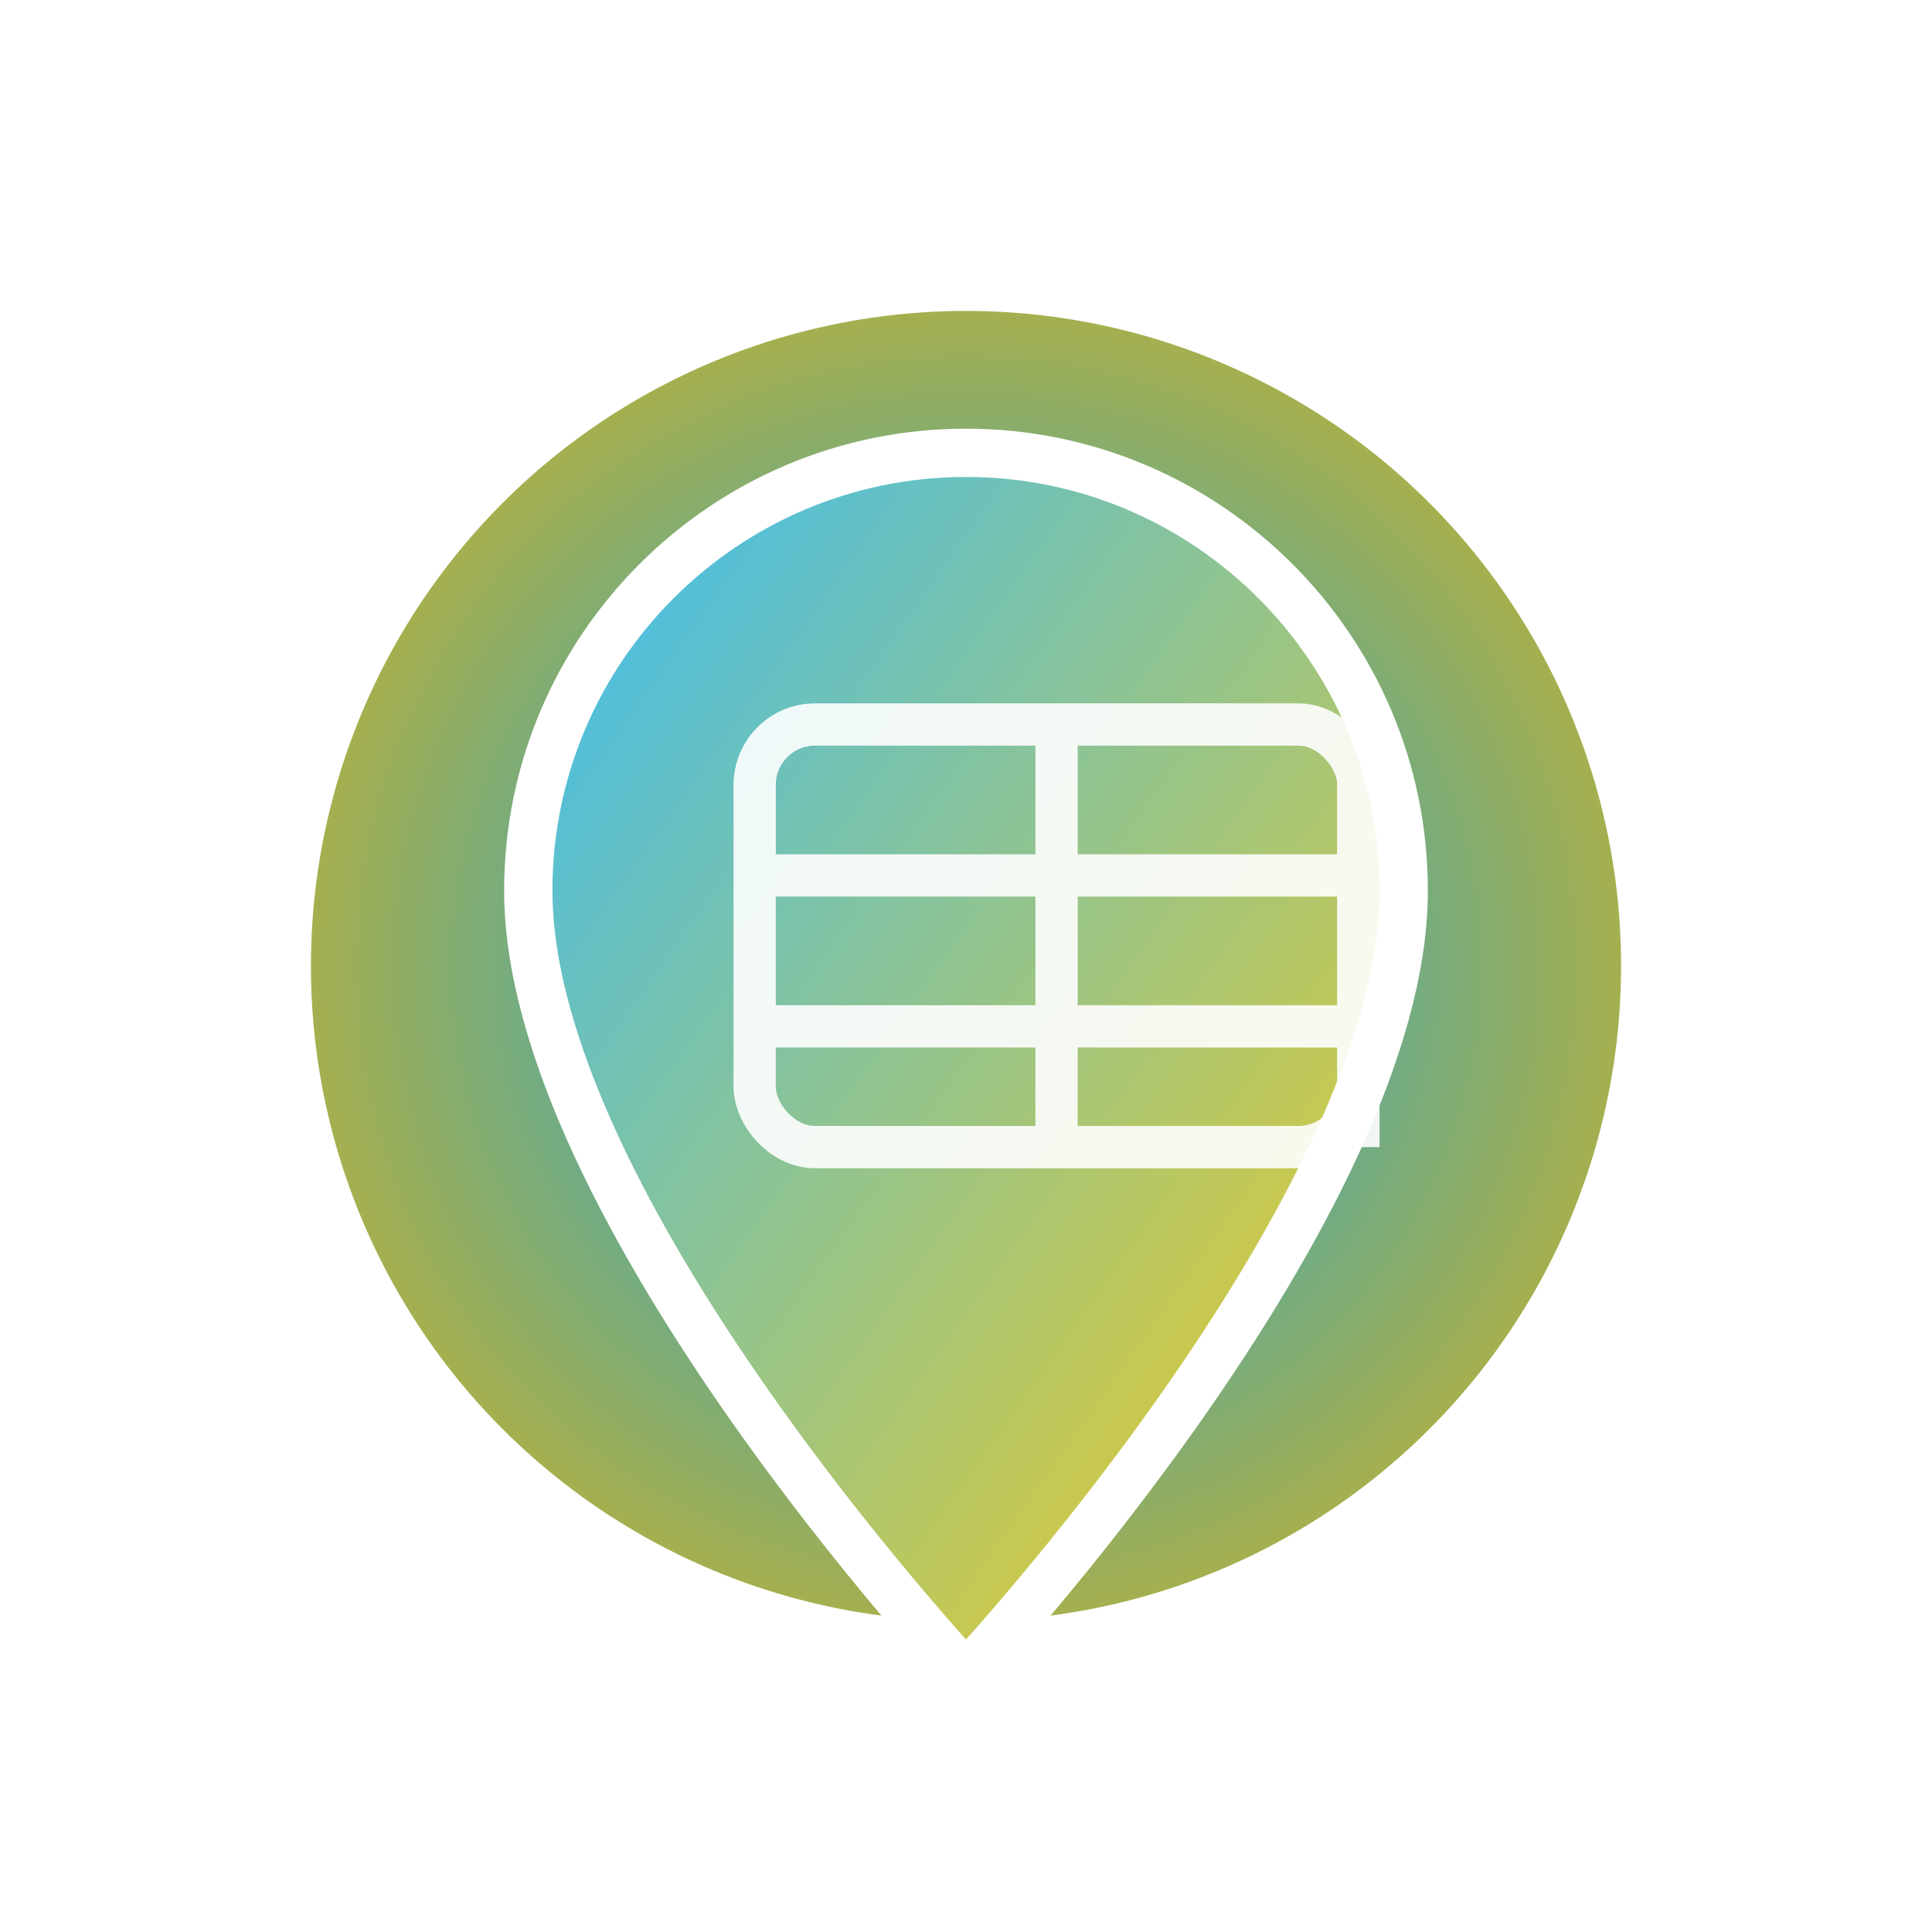
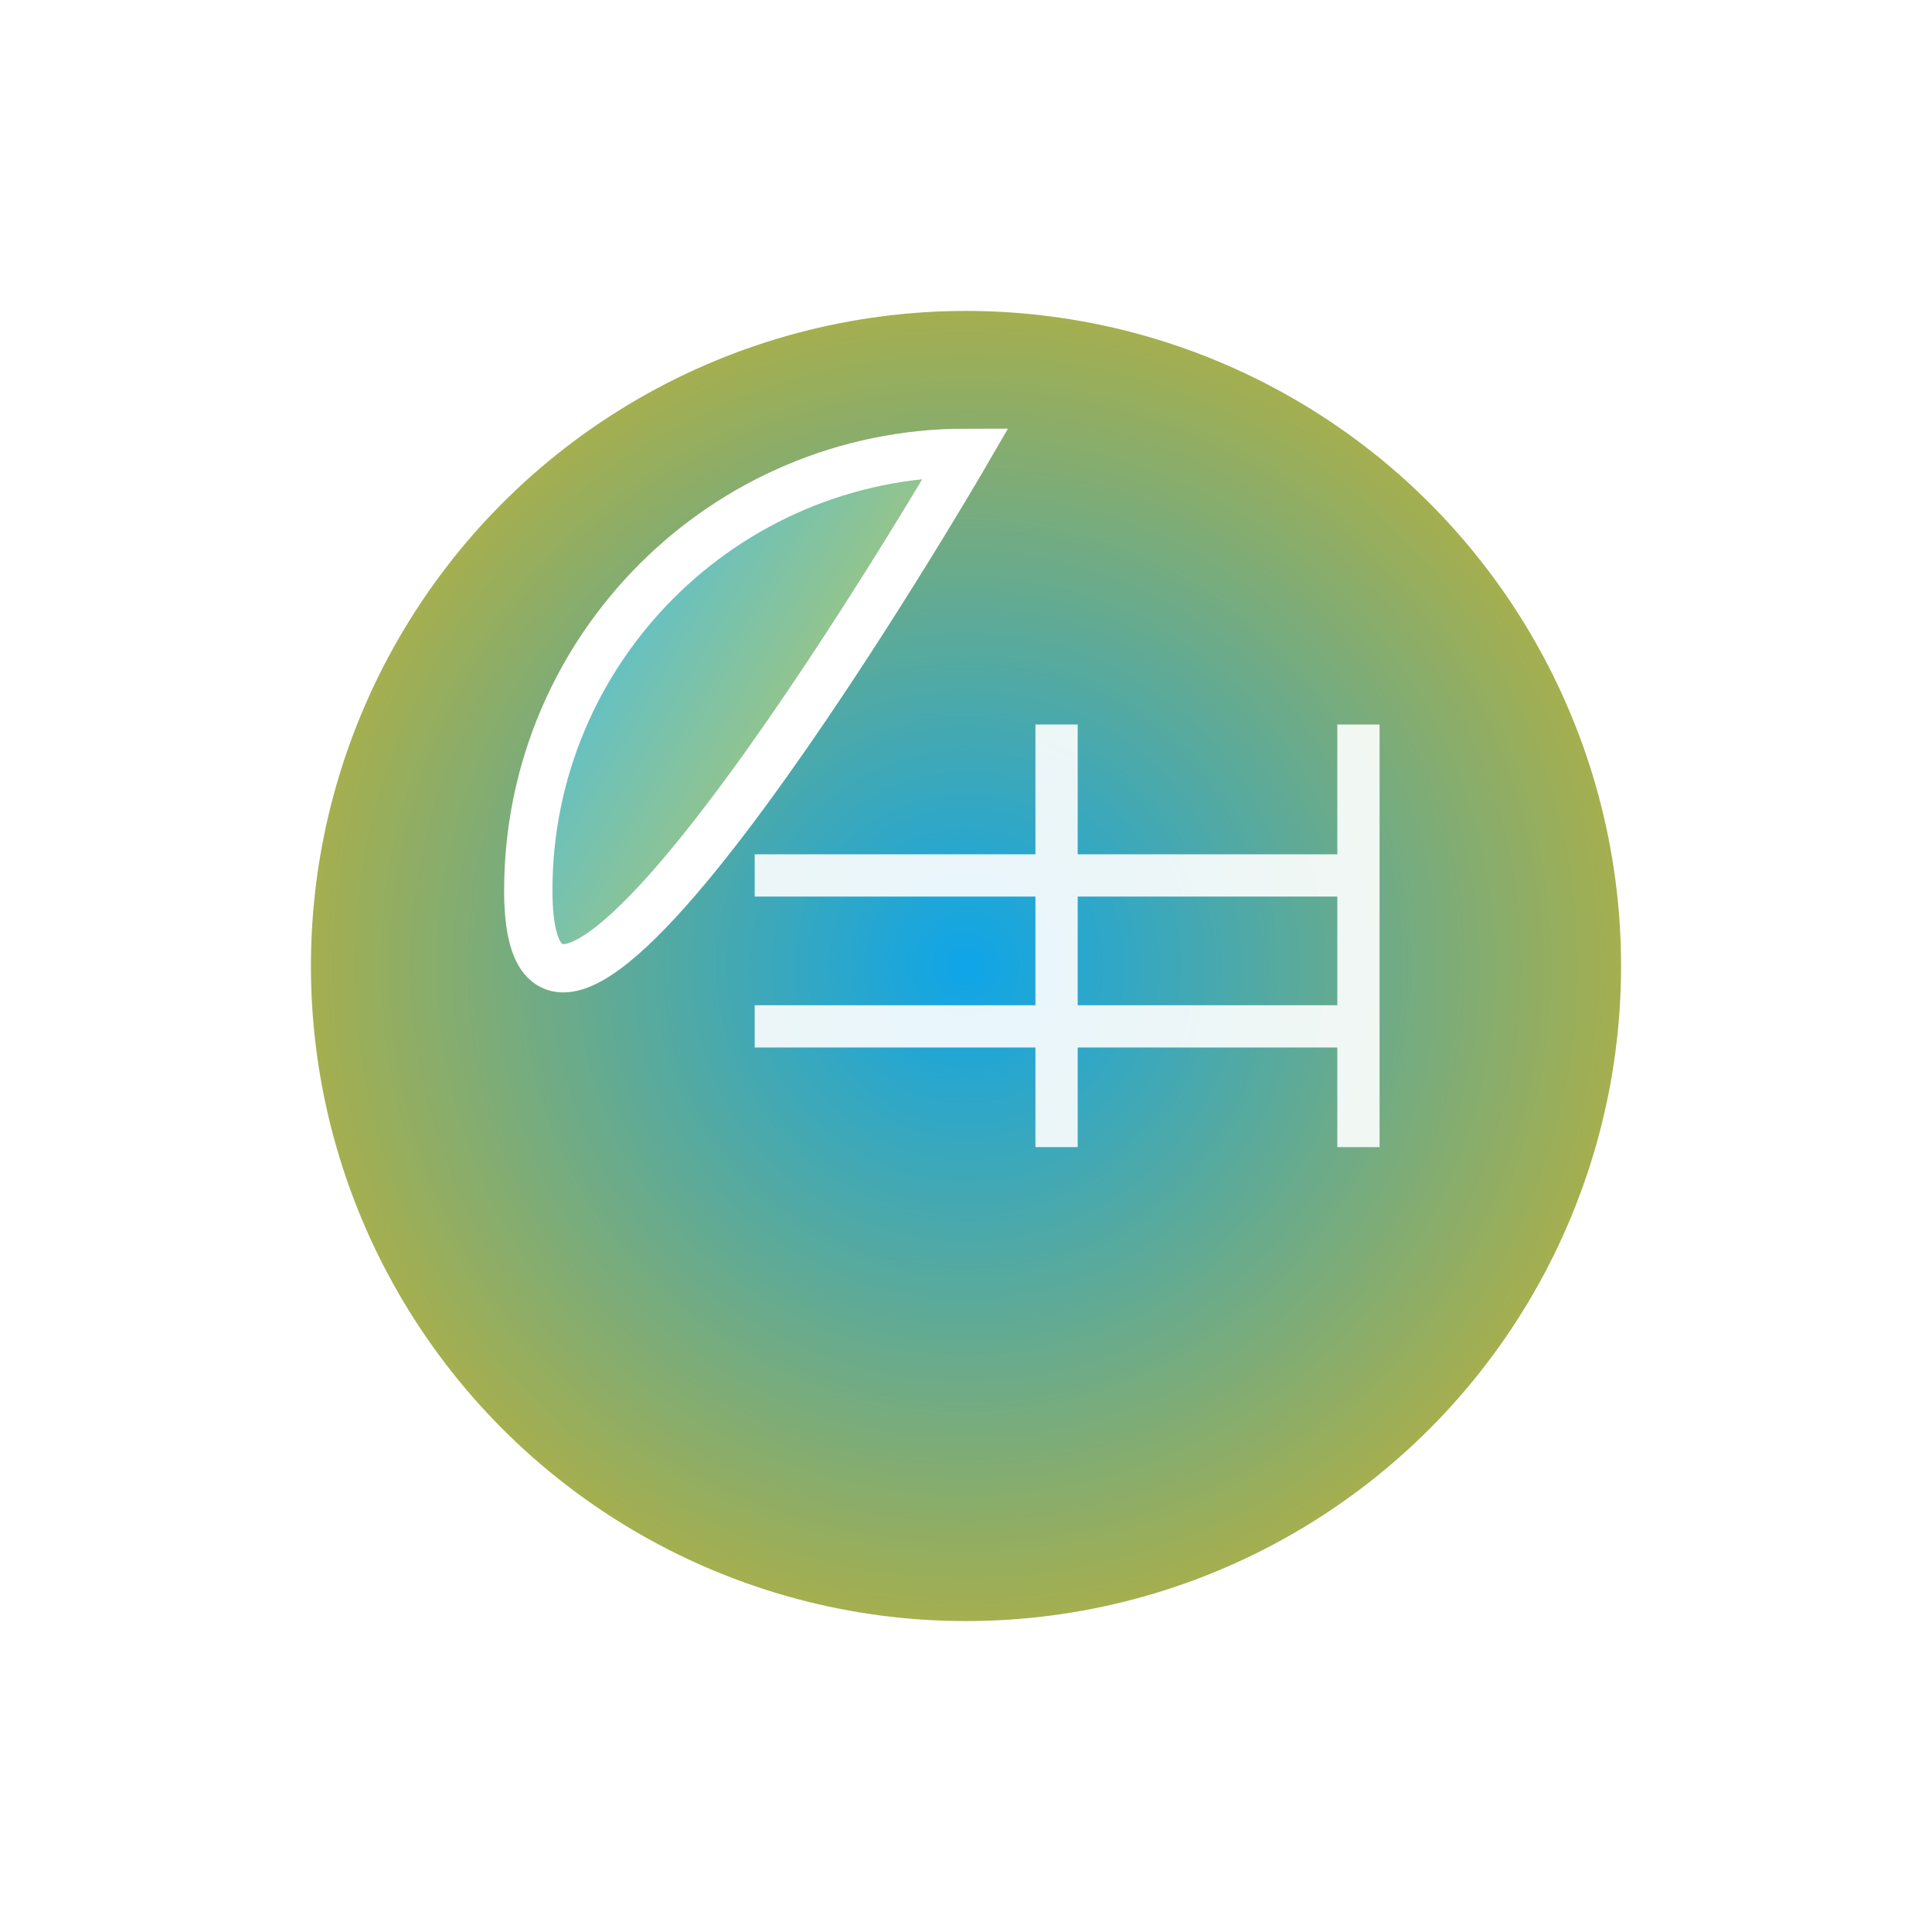
<svg xmlns="http://www.w3.org/2000/svg" width="512" height="512" viewBox="0 0 64 64">
  <defs>
    <radialGradient id="lg-ring" cx="50%" cy="50%" r="70%">
      <stop offset="0%" stop-color="#0ea5e9" />
      <stop offset="100%" stop-color="#eab308" />
    </radialGradient>
    <linearGradient id="lg-shape" x1="0%" y1="0%" x2="100%" y2="100%">
      <stop offset="0%" stop-color="#38bdf8" />
      <stop offset="100%" stop-color="#facc15" />
    </linearGradient>
    <filter id="glow" x="-50%" y="-50%" width="200%" height="200%">
      <feGaussianBlur in="SourceGraphic" stdDeviation="0.8" result="blur" />
      <feMerge>
        <feMergeNode in="blur" />
        <feMergeNode in="SourceGraphic" />
      </feMerge>
    </filter>
  </defs>
-   <rect width="64" height="64" rx="12" fill="#ffffff" />
  <g filter="url(#glow)">
    <circle cx="32" cy="32" r="22.5" fill="url(#lg-ring)" stroke="white" stroke-width="1.6" />
-     <path d="M32 15c8 0 14.5 6.5 14.5 14.5 0 10.5-14.5 26-14.5 26S17.5 40 17.5 29.5C17.5 21.5 24 15 32 15z" fill="url(#lg-shape)" stroke="white" stroke-width="1.6" />
+     <path d="M32 15S17.5 40 17.5 29.5C17.5 21.5 24 15 32 15z" fill="url(#lg-shape)" stroke="white" stroke-width="1.6" />
    <g transform="translate(18,18)" stroke="white" stroke-width="1.4" opacity="0.9">
-       <rect x="7" y="6" width="20" height="14" fill="none" rx="2" />
      <path d="M17 6v14M27 6v14M7 11h20M7 16h20" />
    </g>
  </g>
</svg>